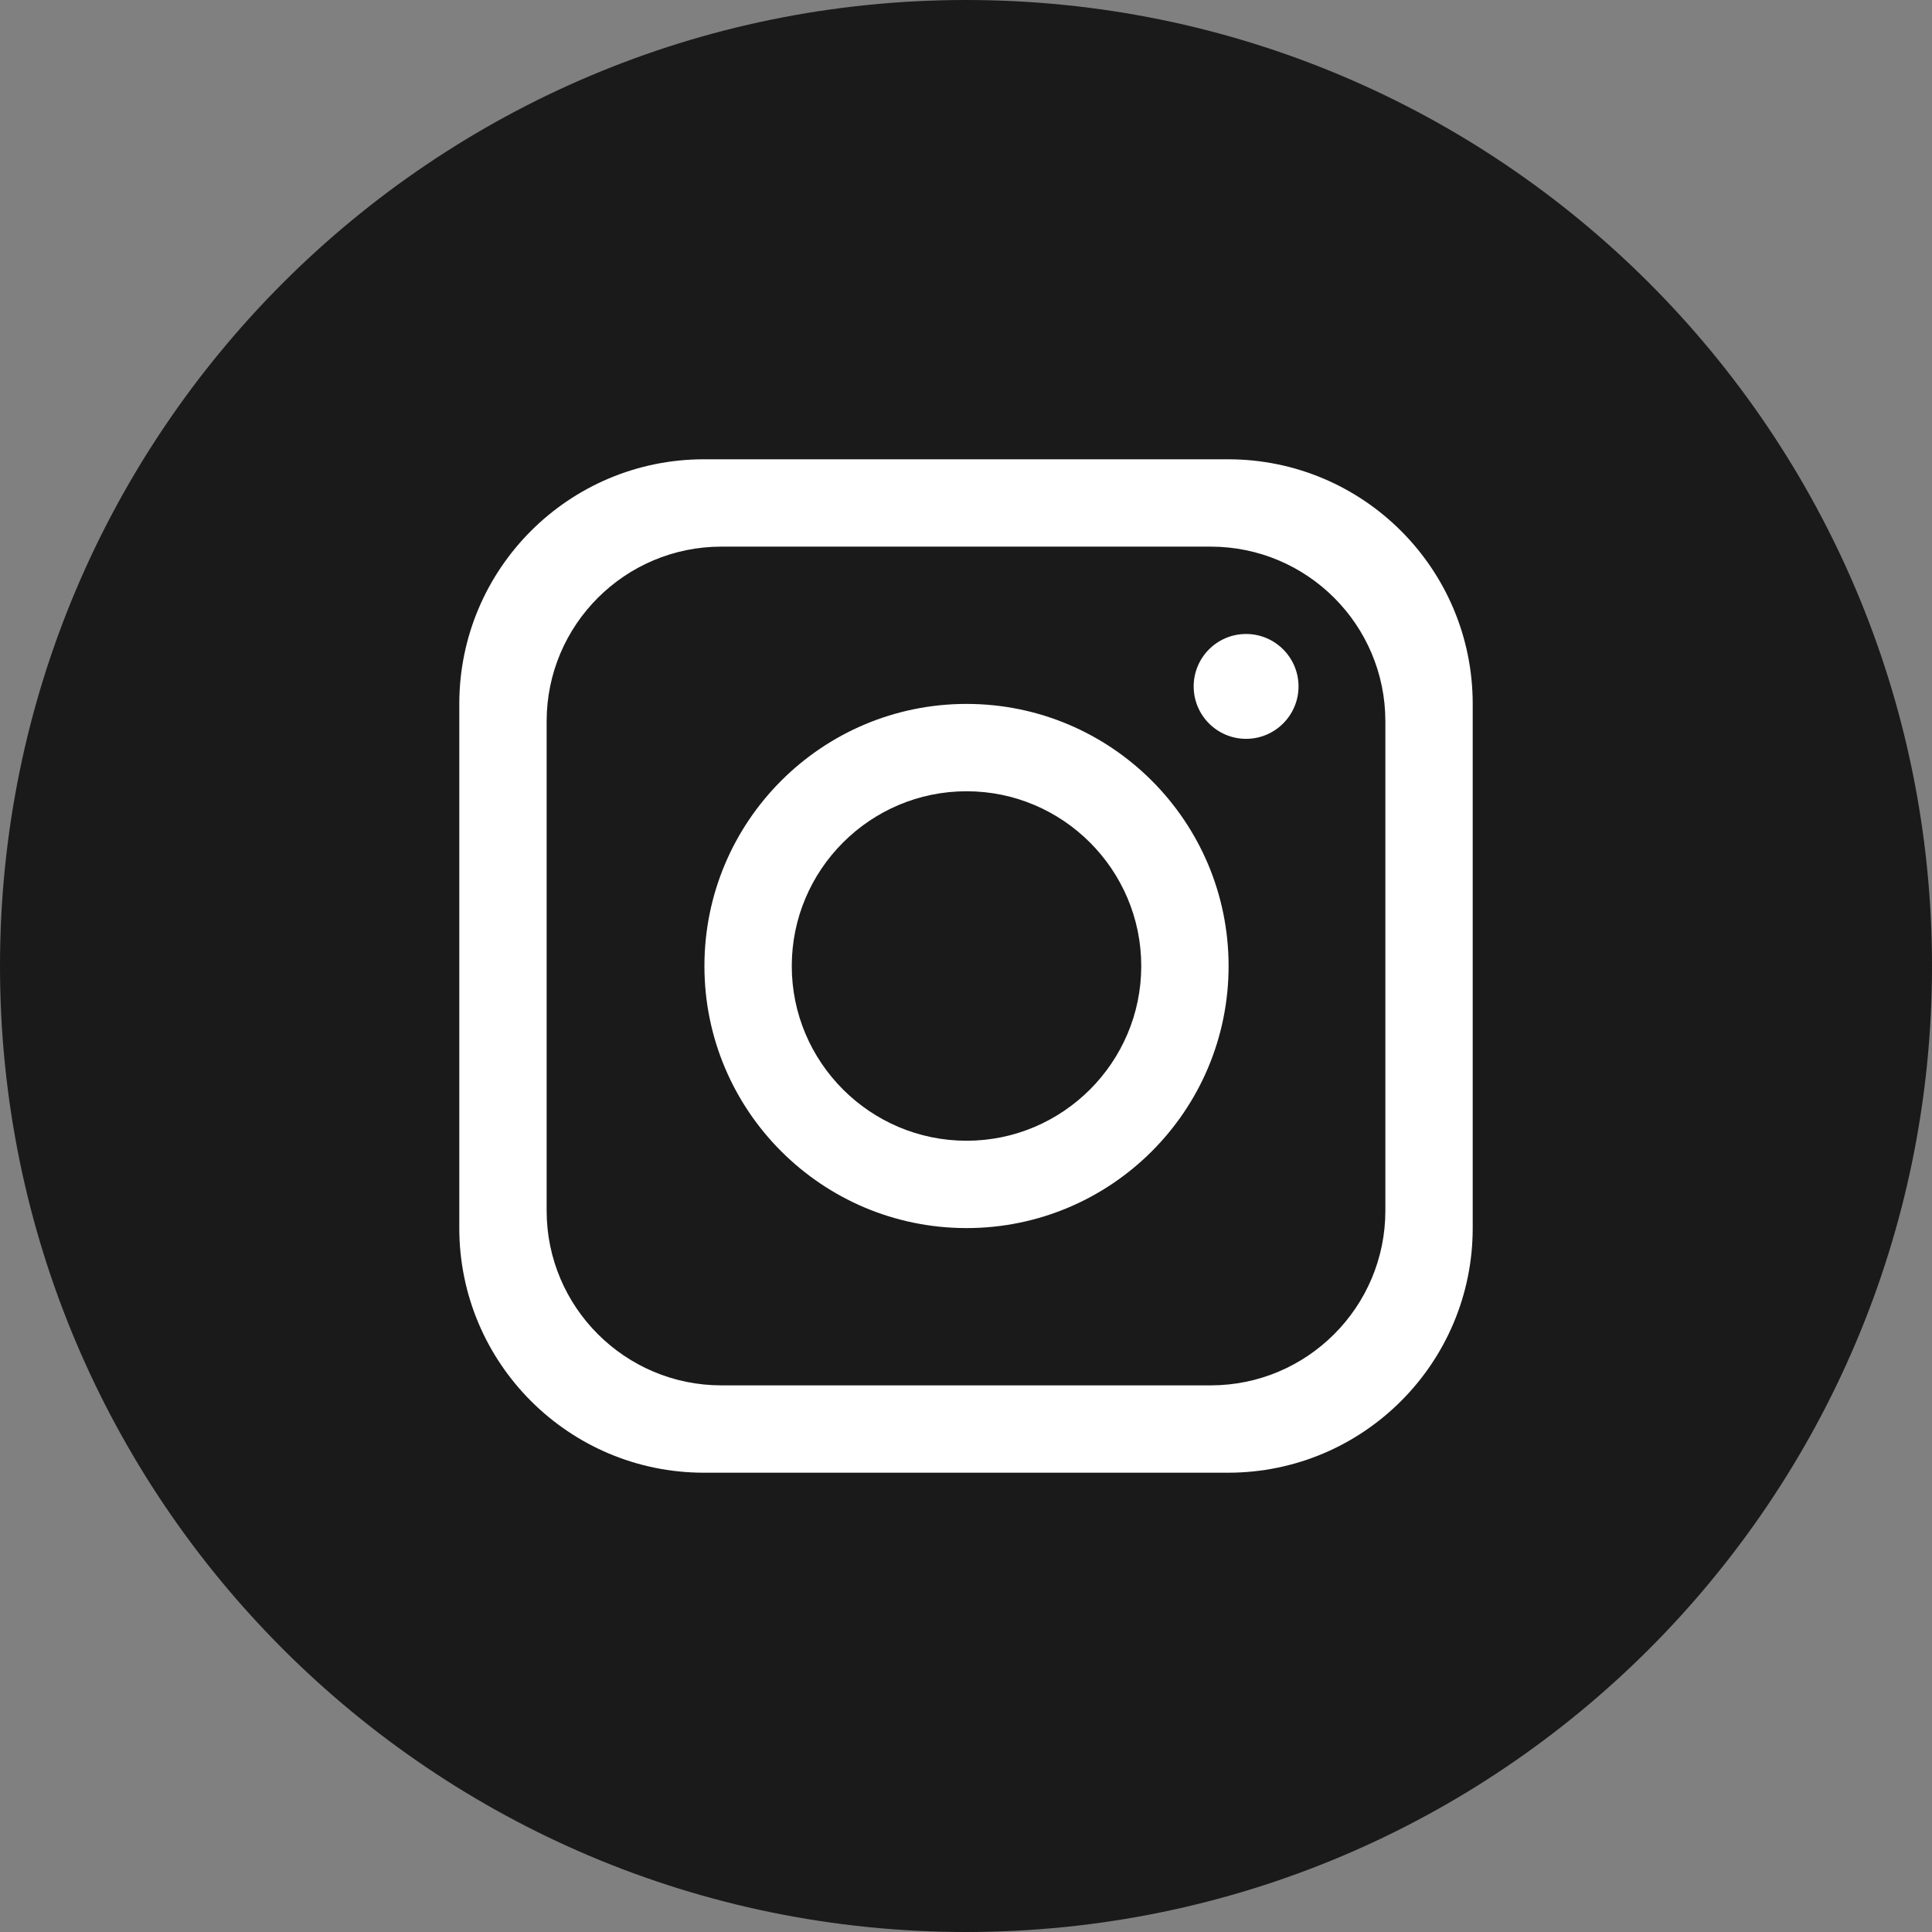
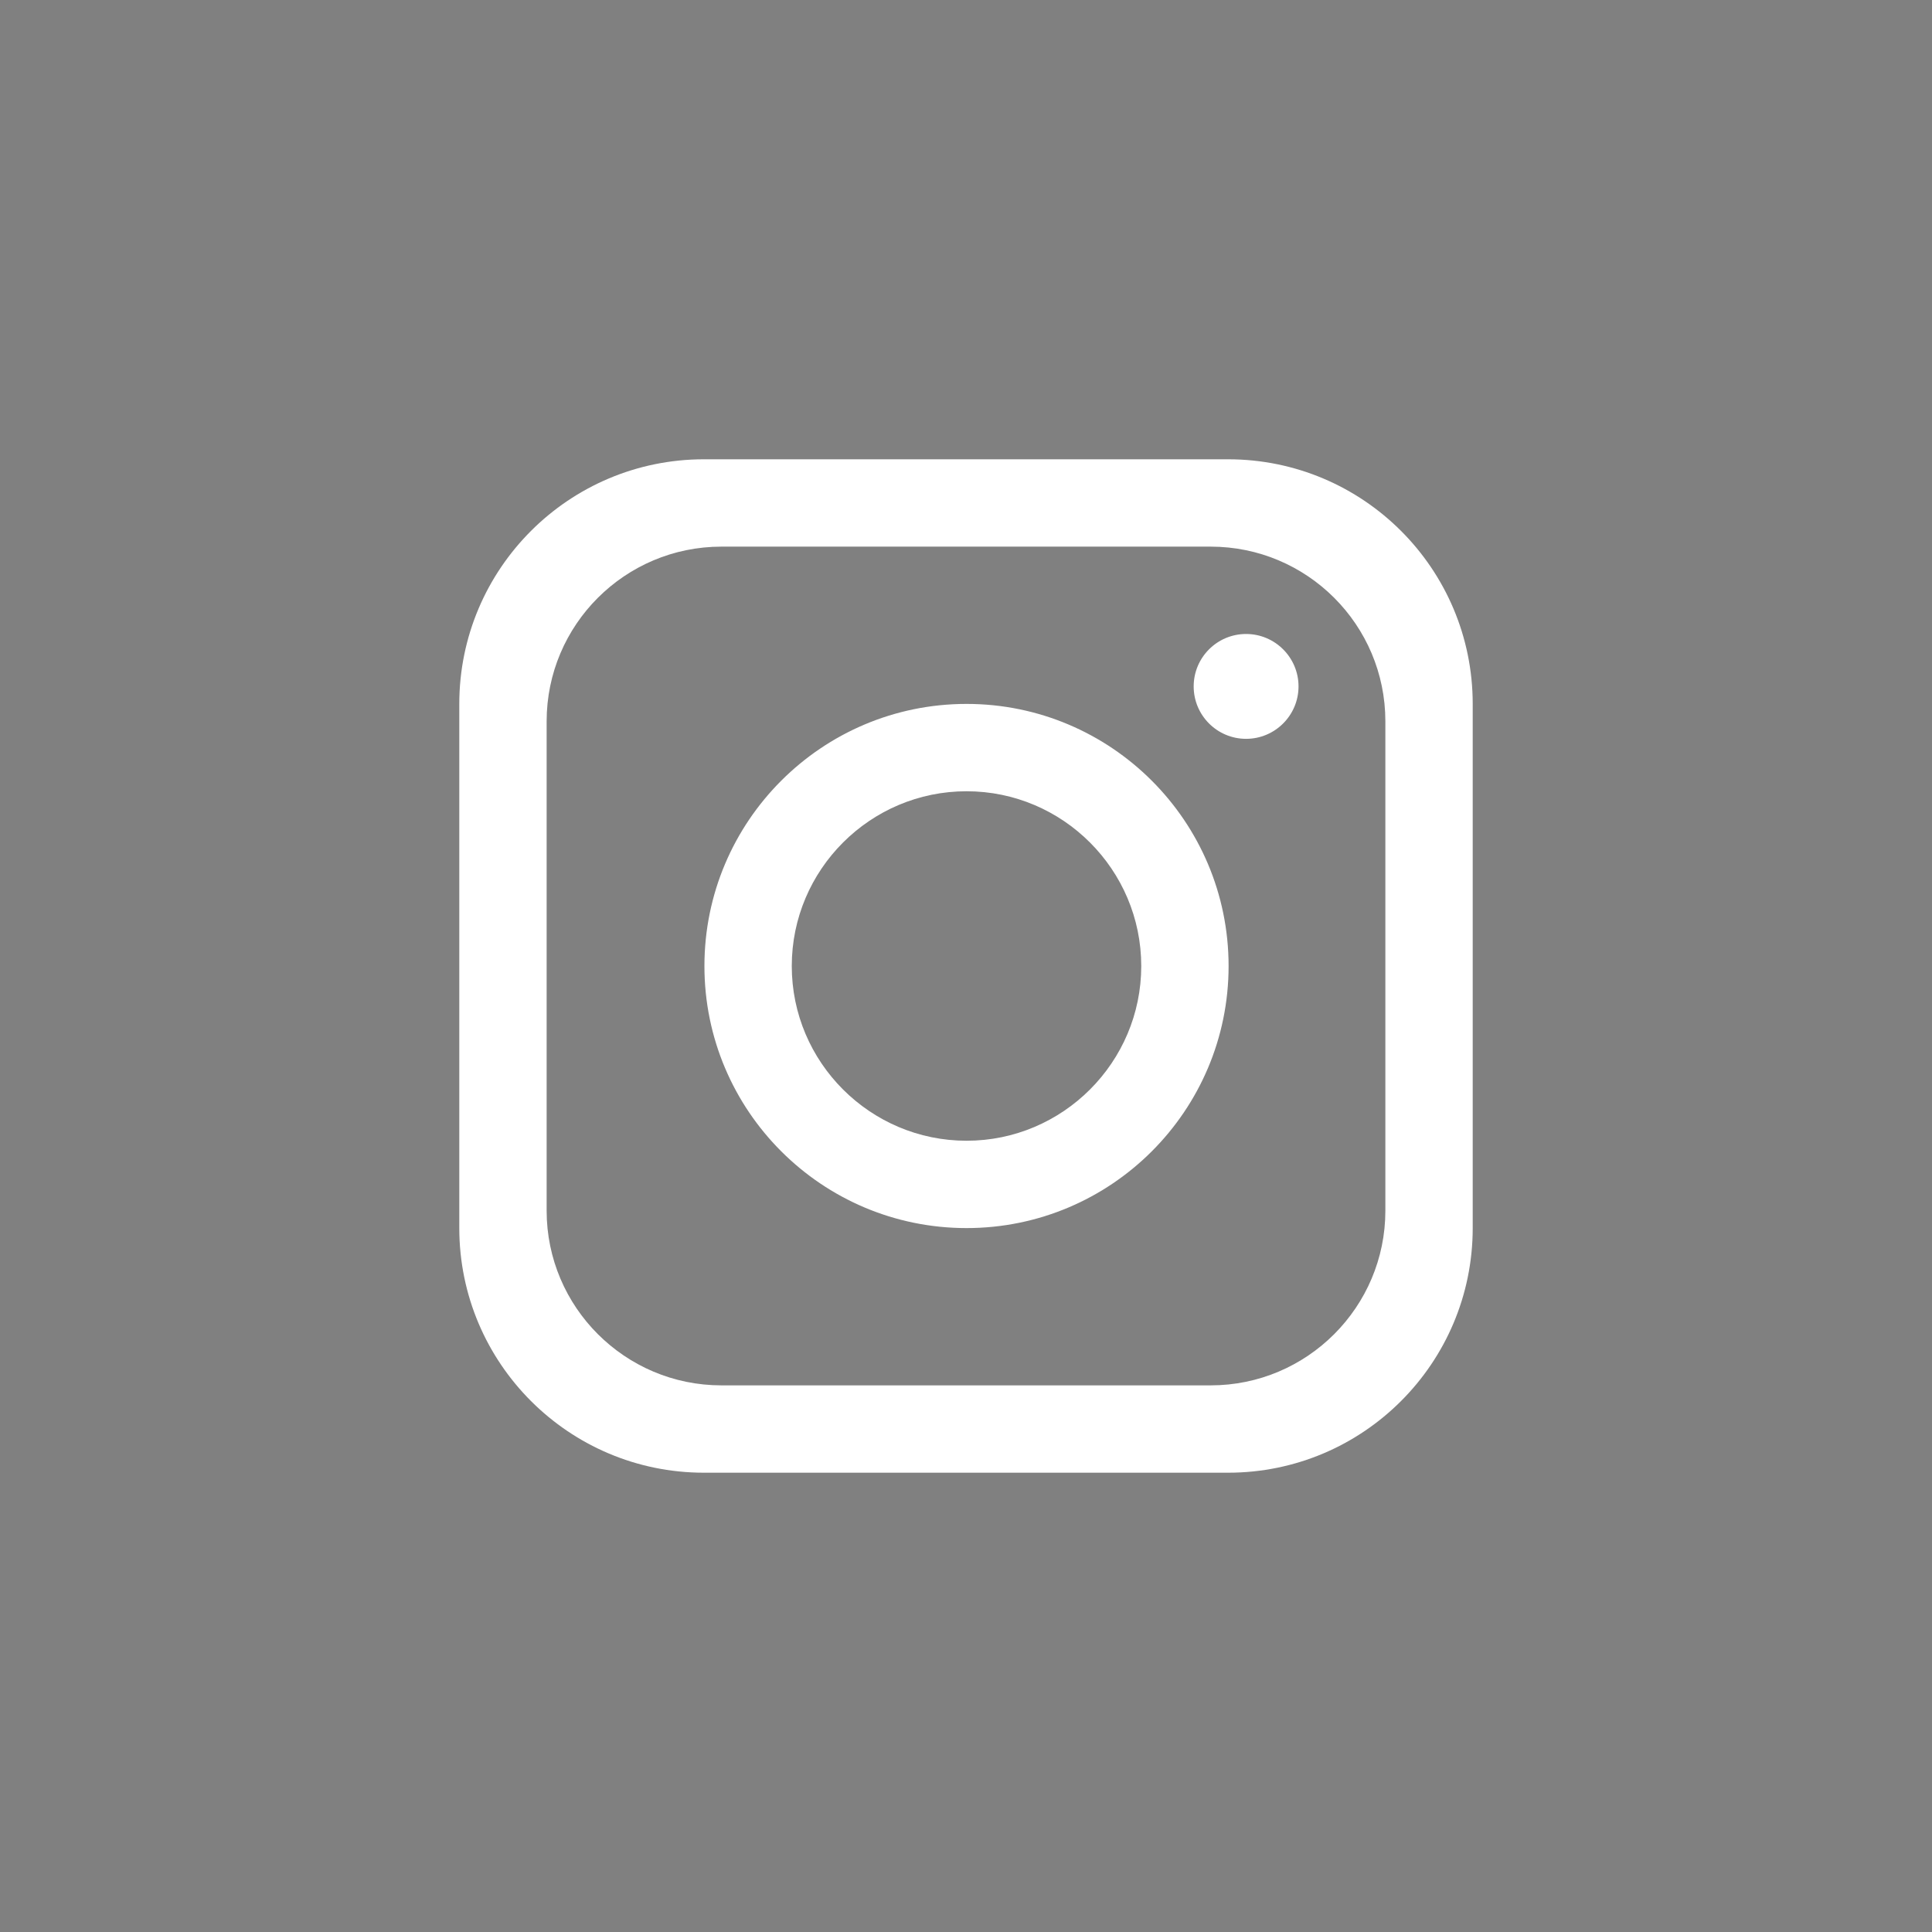
<svg xmlns="http://www.w3.org/2000/svg" xml:space="preserve" width="40px" height="40px" version="1.1" style="shape-rendering:geometricPrecision; text-rendering:geometricPrecision; image-rendering:optimizeQuality; fill-rule:evenodd; clip-rule:evenodd" viewBox="0 0 190.89 190.89">
  <rect x="0" y="0" width="190.89" height="190.89" fill="#808080" stroke="none" />
  <defs>
    <style type="text/css">
   
    .fil0 {fill:#1A1A1A;fill-rule:nonzero}
    .fil1 {fill:white;fill-rule:nonzero}
   
  </style>
  </defs>
  <g id="Capa_x0020_1">
-     <path class="fil0" d="M190.89 95.45c0,52.71 -42.73,95.44 -95.44,95.44l0 0c-52.72,0 -95.45,-42.73 -95.45,-95.44l0 0c0,-52.72 42.73,-95.45 95.45,-95.45l0 0c52.71,0 95.44,42.73 95.44,95.45l0 0z" />
    <path class="fil1" d="M136.88 119.62c0,9.52 -7.73,17.26 -17.26,17.26l-48.34 0c-9.53,0 -17.27,-7.74 -17.27,-17.26l0 -48.35c0,-9.53 7.74,-17.26 17.27,-17.26l48.34 0c9.53,0 17.26,7.73 17.26,17.26l0 48.35zm-15.54 -74.24l-51.79 0c-13.34,0 -24.17,10.82 -24.17,24.17l0 51.79c0,13.34 10.83,24.17 24.17,24.17l51.79 0c13.35,0 24.17,-10.83 24.17,-24.17l0 -51.79c0,-13.35 -10.82,-24.17 -24.17,-24.17zm-25.84 67.33c-9.52,0 -17.27,-7.75 -17.27,-17.26 0,-9.52 7.75,-17.27 17.27,-17.27 9.51,0 17.26,7.75 17.26,17.27 0,9.51 -7.75,17.26 -17.26,17.26zm0 -43.16c-14.3,0 -25.9,11.6 -25.9,25.9 0,14.29 11.6,25.89 25.9,25.89 14.29,0 25.89,-11.6 25.89,-25.89 0,-14.3 -11.6,-25.9 -25.89,-25.9zm27.62 3.45c-2.86,0 -5.18,-2.32 -5.18,-5.18 0,-2.86 2.32,-5.18 5.18,-5.18 2.85,0 5.18,2.32 5.18,5.18 0,2.86 -2.33,5.18 -5.18,5.18z" />
  </g>
</svg>